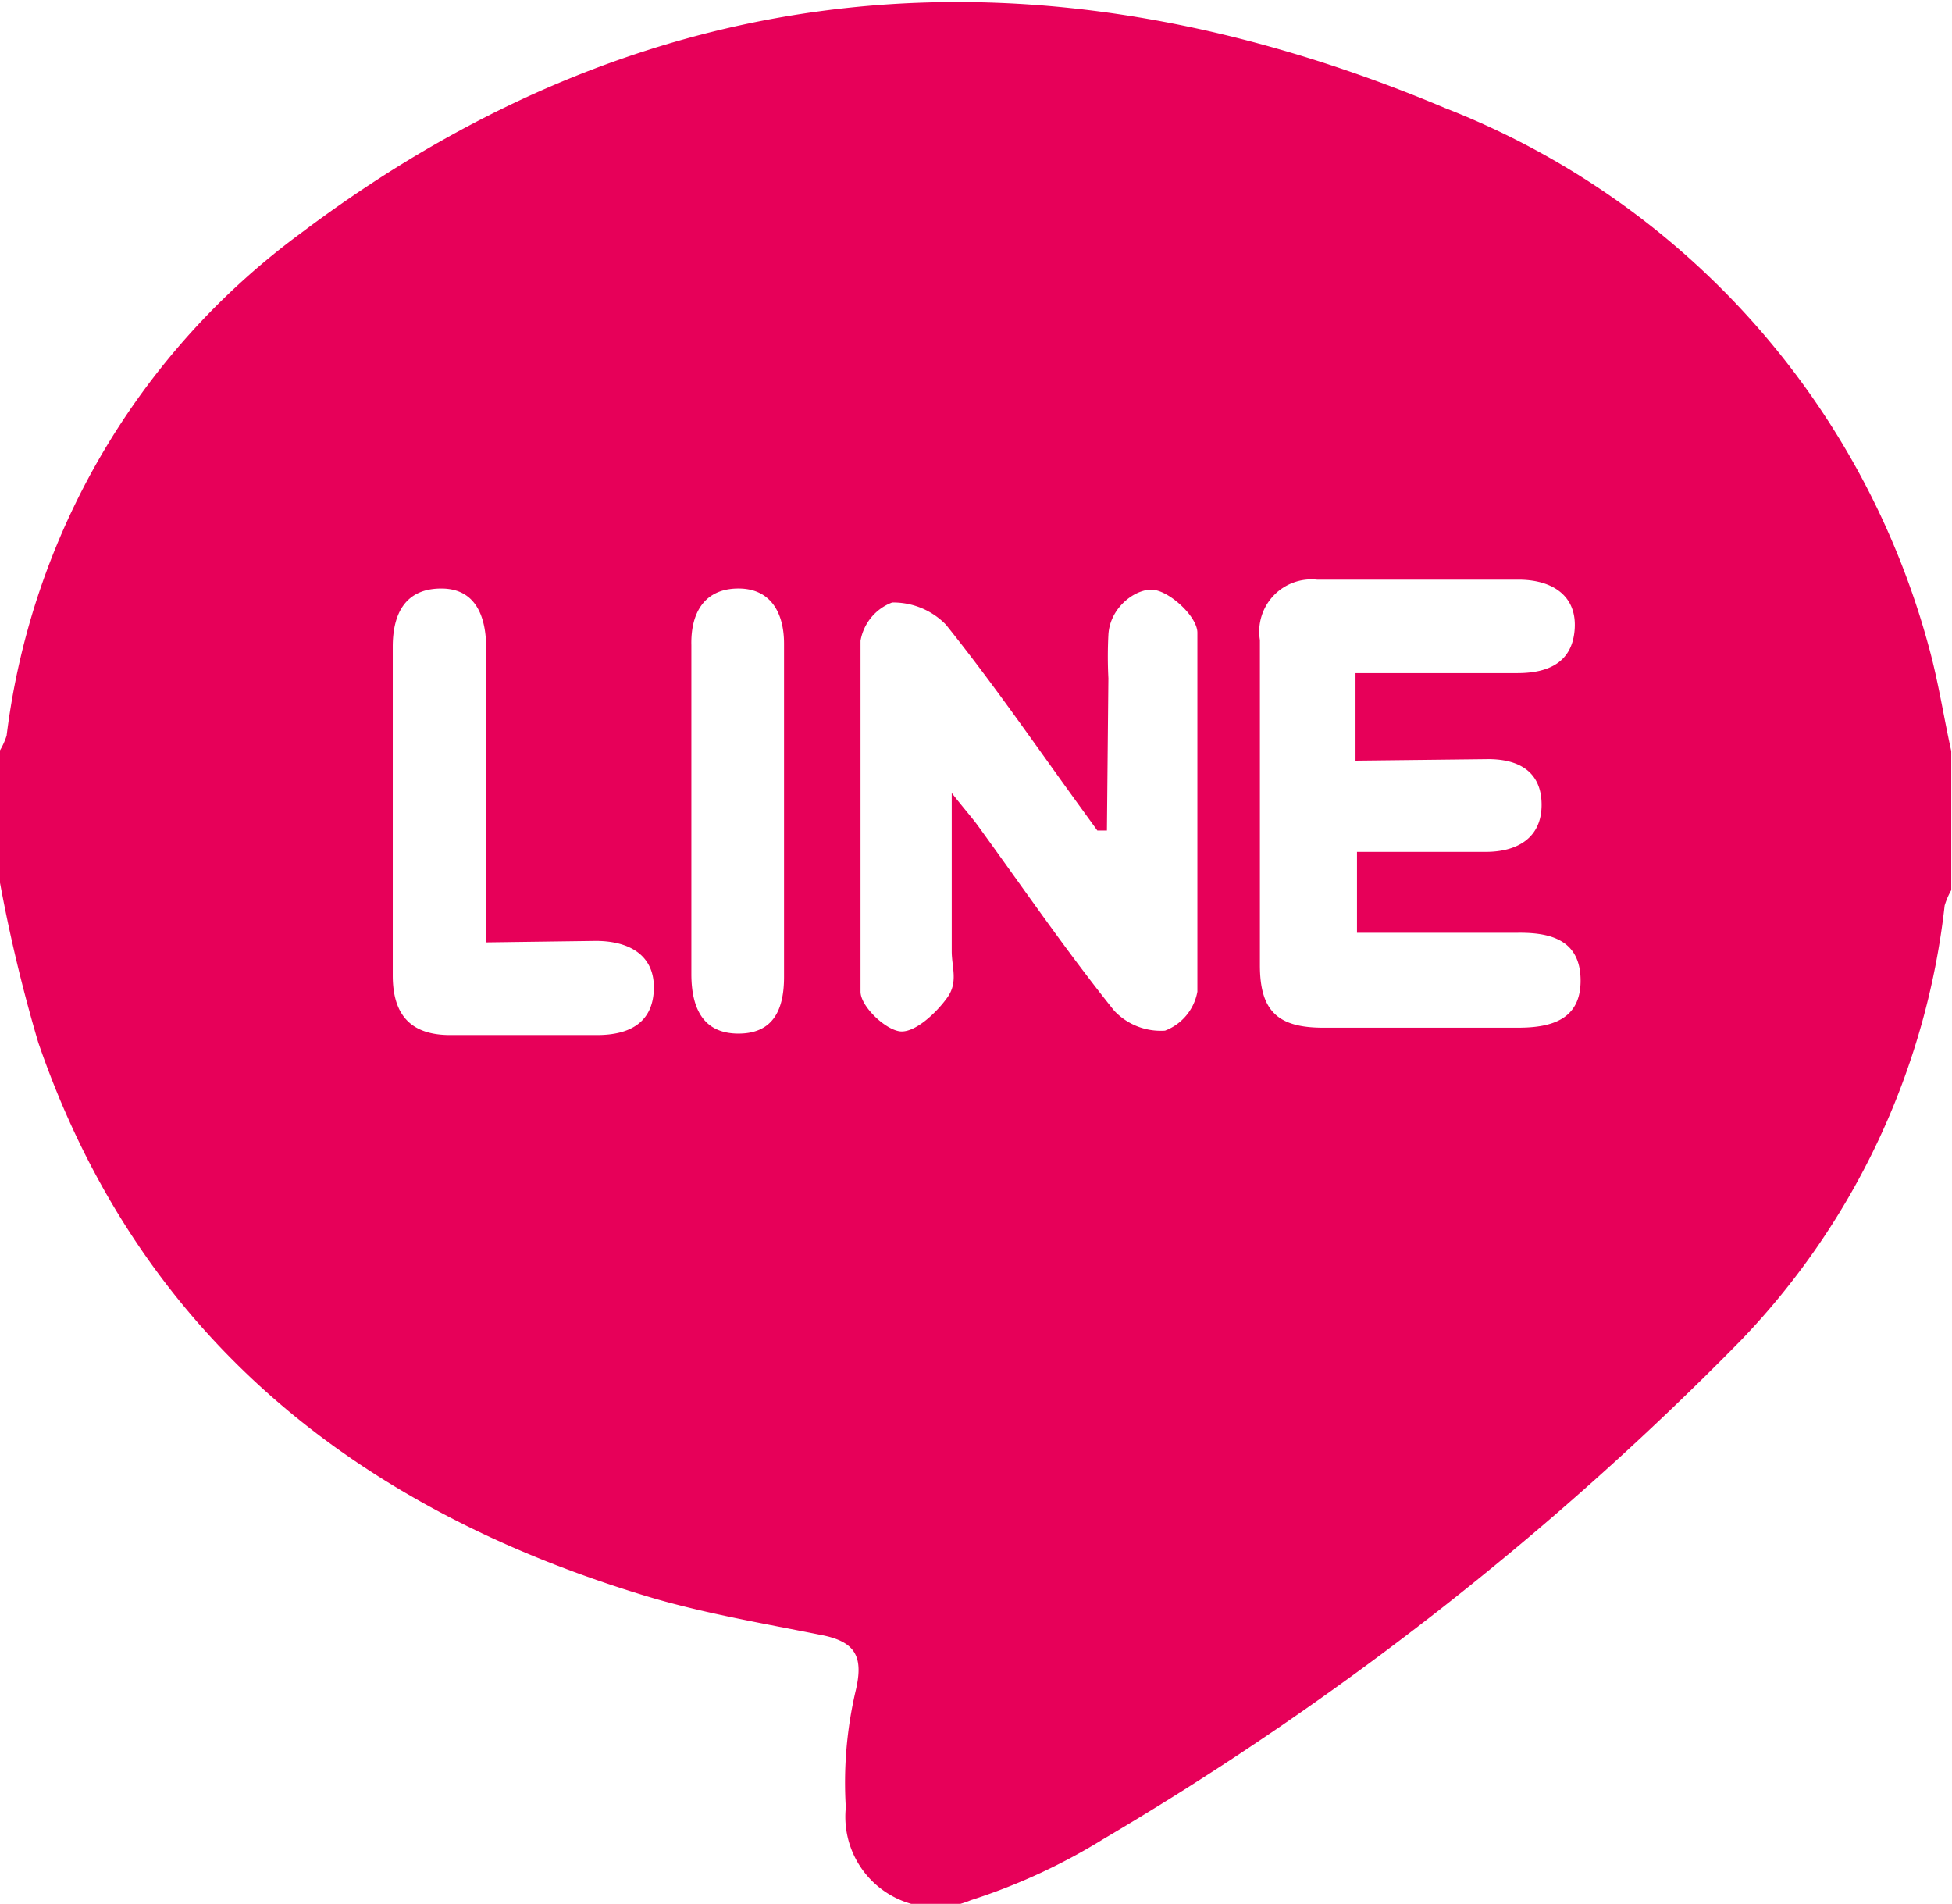
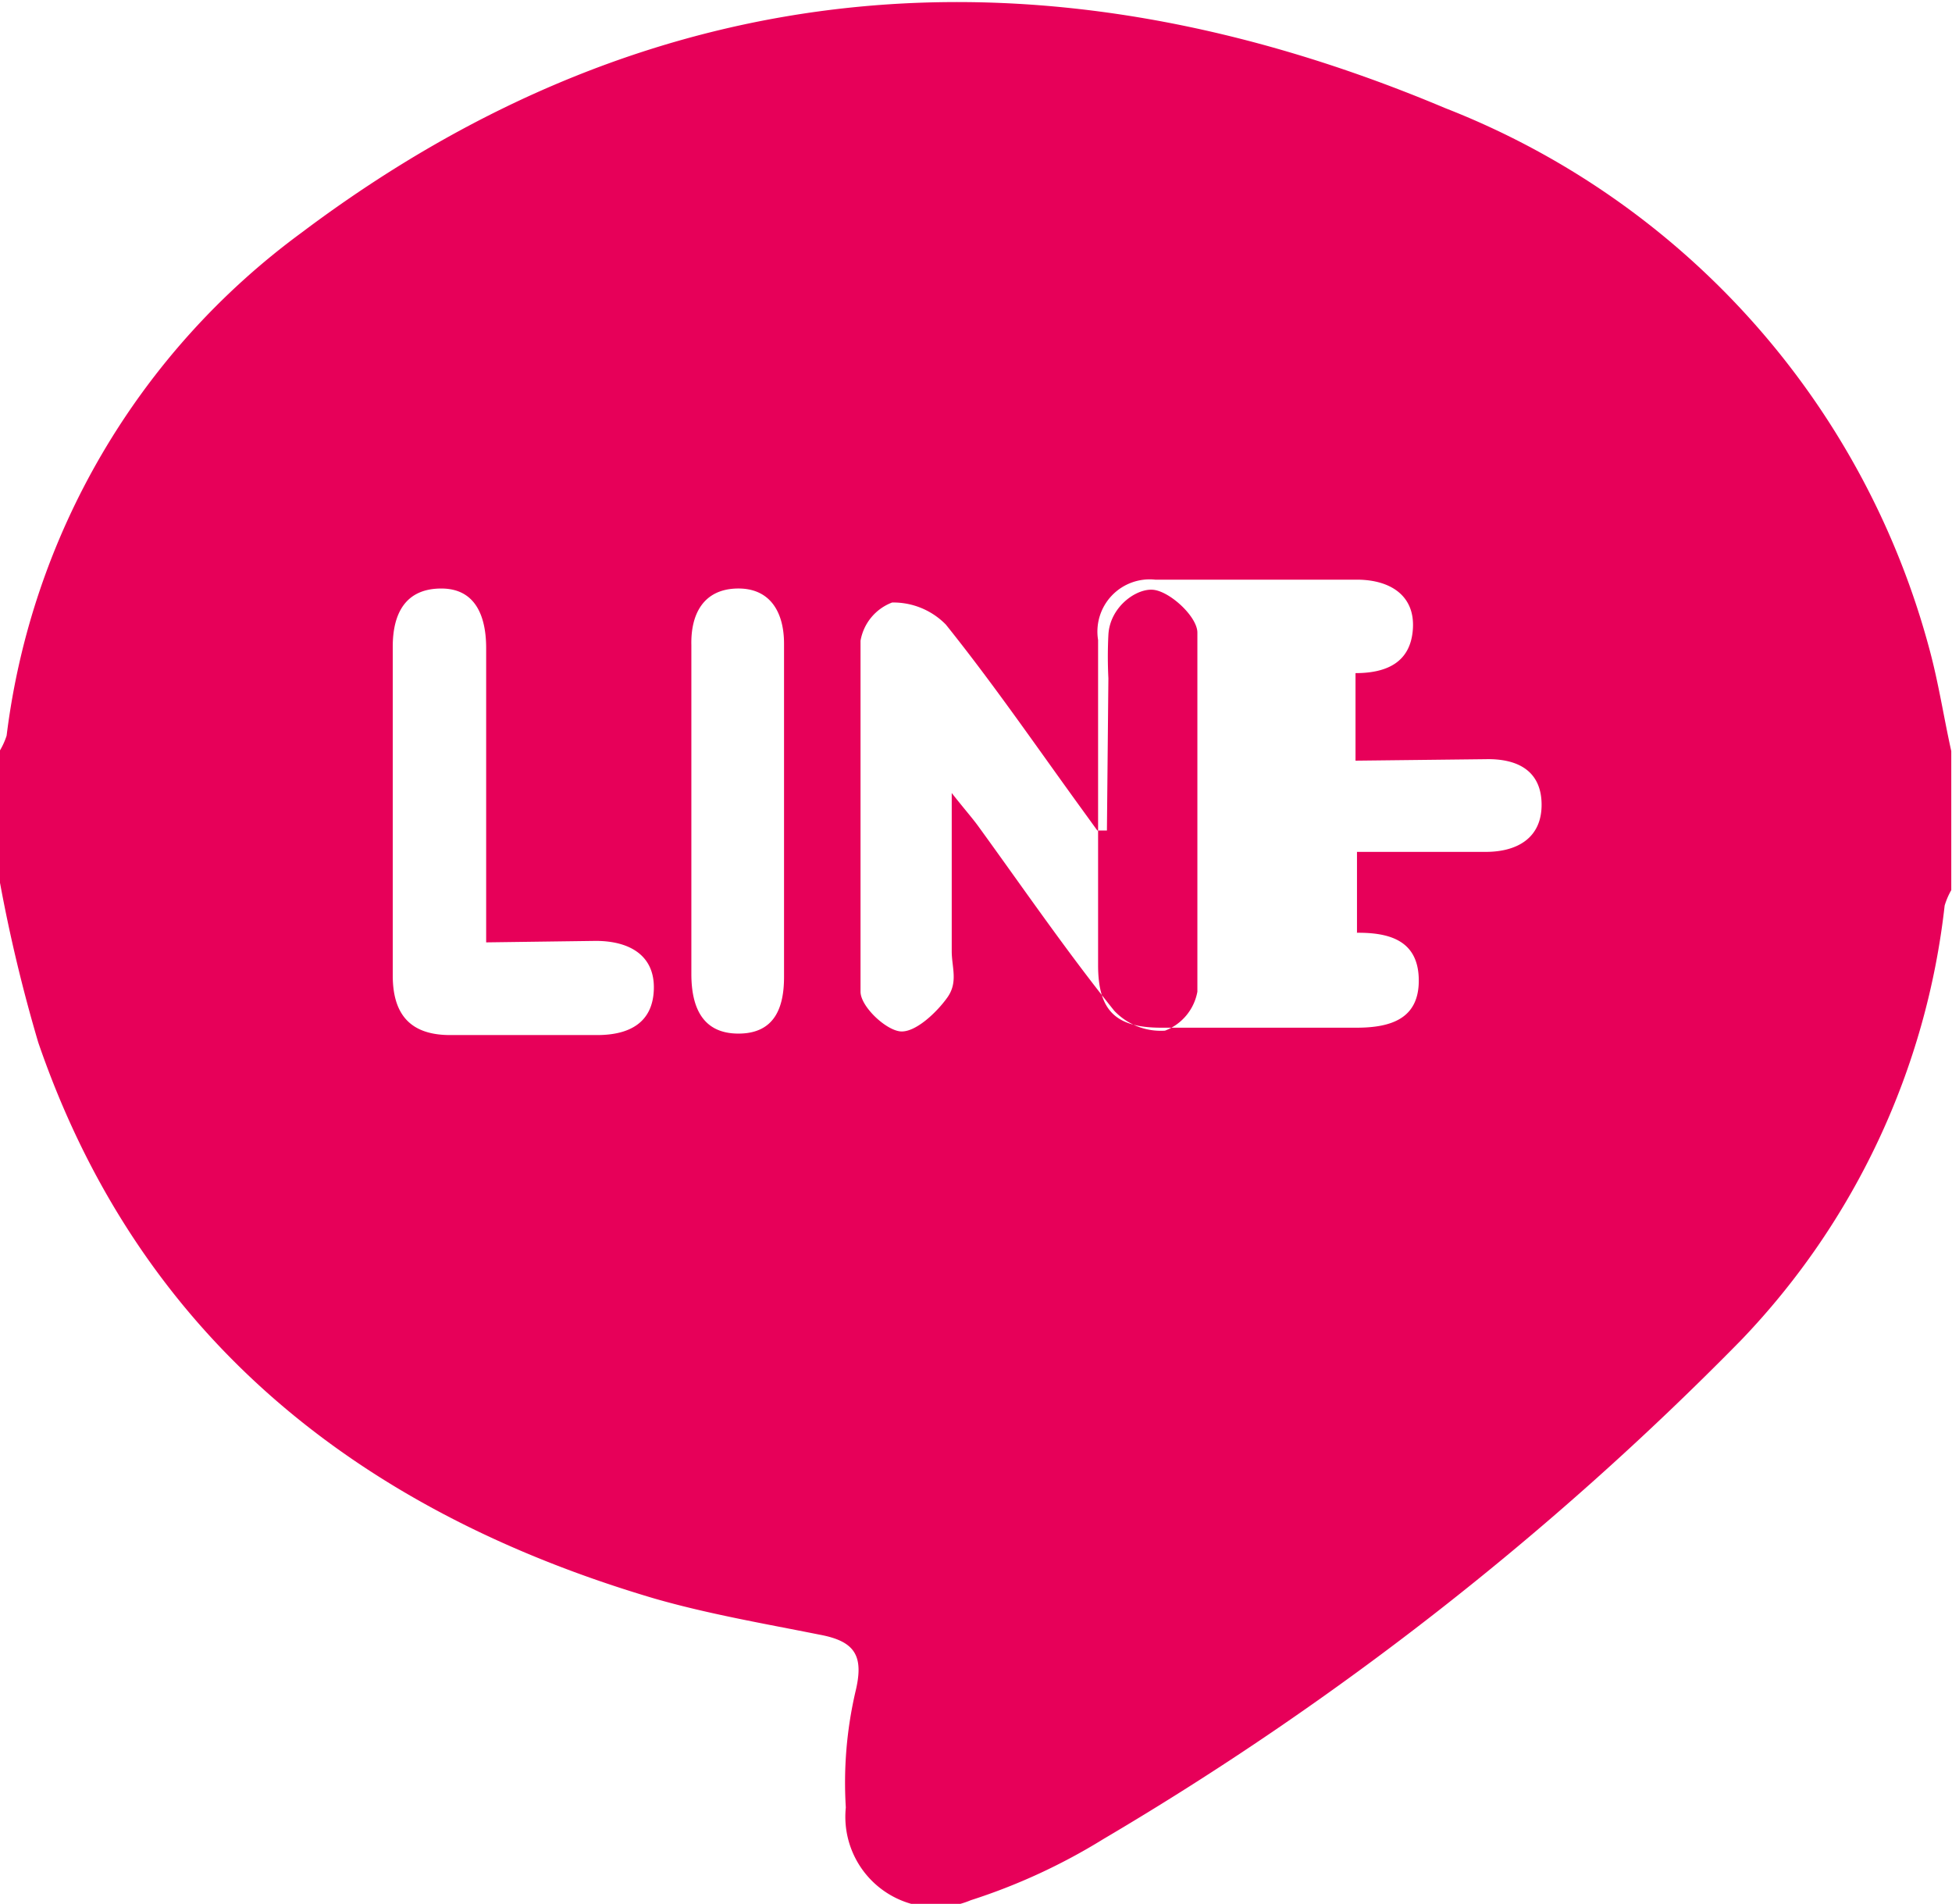
<svg xmlns="http://www.w3.org/2000/svg" viewBox="0 0 26.54 25.88">
-   <path d="M0,12V10.2A1,1,0,0,0,.09,10a10,10,0,0,1,4-6.83c4.82-3.63,10.1-4,15.56-1.7a10.93,10.93,0,0,1,6.59,7.38c.12.45.19.91.29,1.36v1.89a1,1,0,0,0-.09.21,10.16,10.16,0,0,1-2.77,5.91A42.15,42.15,0,0,1,15,25a8.18,8.18,0,0,1-1.8.83,1.23,1.23,0,0,1-1.7-1.26A5.48,5.48,0,0,1,11.63,23c.12-.49,0-.69-.49-.78-.75-.15-1.51-.28-2.24-.49-4-1.18-7-3.54-8.38-7.56A21.21,21.21,0,0,1,0,12Zm15.05-.71-.13,0L14.71,11c-.61-.84-1.2-1.7-1.85-2.51a1,1,0,0,0-.73-.3.68.68,0,0,0-.43.52c0,1.59,0,3.18,0,4.77,0,.2.34.52.54.54s.49-.25.64-.46.06-.41.06-.63V10.78c.19.24.28.34.36.45.61.84,1.2,1.7,1.85,2.51a.87.87,0,0,0,.69.27.7.7,0,0,0,.44-.53c0-1.63,0-3.26,0-4.88,0-.21-.35-.54-.58-.58s-.61.22-.63.61a5.82,5.82,0,0,0,0,.59Zm3.38-.95V9.15h2.2c.43,0,.75-.15.78-.6s-.3-.66-.73-.67c-.92,0-1.85,0-2.77,0a.71.71,0,0,0-.78.82c0,1.47,0,2.94,0,4.42,0,.62.24.85.86.85h2.65c.47,0,.86-.12.85-.66s-.42-.64-.88-.63H18.45V11.58H20.2c.43,0,.76-.19.76-.64s-.31-.63-.76-.62ZM6.61,12.81c0-1.37,0-2.67,0-4C6.61,8.4,6.48,8,6,8s-.66.33-.66.79v4.47c0,.52.23.81.78.81h2c.44,0,.76-.17.77-.63s-.34-.65-.79-.65ZM9.4,11v2.24c0,.45.15.81.64.81s.62-.35.62-.77V8.75c0-.43-.19-.76-.64-.75s-.63.34-.62.77Z" style="fill:#e70059" />
+   <path d="M0,12V10.2A1,1,0,0,0,.09,10a10,10,0,0,1,4-6.83c4.82-3.63,10.1-4,15.56-1.7a10.93,10.93,0,0,1,6.59,7.38c.12.45.19.91.29,1.36v1.89a1,1,0,0,0-.09.21,10.16,10.16,0,0,1-2.77,5.91A42.15,42.15,0,0,1,15,25a8.18,8.18,0,0,1-1.8.83,1.23,1.23,0,0,1-1.7-1.26A5.48,5.48,0,0,1,11.63,23c.12-.49,0-.69-.49-.78-.75-.15-1.51-.28-2.24-.49-4-1.18-7-3.54-8.38-7.56A21.21,21.21,0,0,1,0,12Zm15.05-.71-.13,0L14.71,11c-.61-.84-1.2-1.7-1.85-2.51a1,1,0,0,0-.73-.3.68.68,0,0,0-.43.52c0,1.59,0,3.18,0,4.77,0,.2.34.52.54.54s.49-.25.64-.46.06-.41.06-.63V10.78c.19.24.28.34.36.45.61.84,1.2,1.7,1.85,2.51a.87.87,0,0,0,.69.27.7.7,0,0,0,.44-.53c0-1.63,0-3.26,0-4.88,0-.21-.35-.54-.58-.58s-.61.22-.63.61a5.82,5.82,0,0,0,0,.59Zm3.38-.95V9.15c.43,0,.75-.15.78-.6s-.3-.66-.73-.67c-.92,0-1.85,0-2.77,0a.71.71,0,0,0-.78.82c0,1.47,0,2.94,0,4.42,0,.62.24.85.86.85h2.65c.47,0,.86-.12.85-.66s-.42-.64-.88-.63H18.45V11.58H20.2c.43,0,.76-.19.76-.64s-.31-.63-.76-.62ZM6.61,12.81c0-1.37,0-2.67,0-4C6.61,8.4,6.48,8,6,8s-.66.33-.66.79v4.47c0,.52.23.81.78.81h2c.44,0,.76-.17.77-.63s-.34-.65-.79-.65ZM9.4,11v2.24c0,.45.15.81.64.81s.62-.35.62-.77V8.75c0-.43-.19-.76-.64-.75s-.63.34-.62.77Z" style="fill:#e70059" />
</svg>